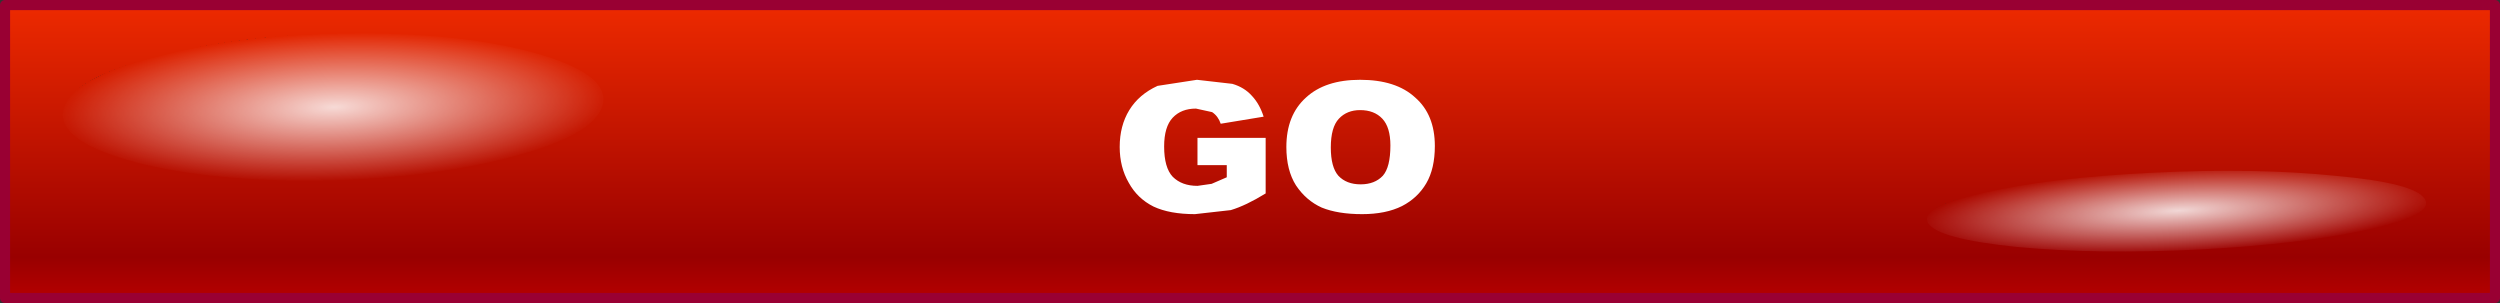
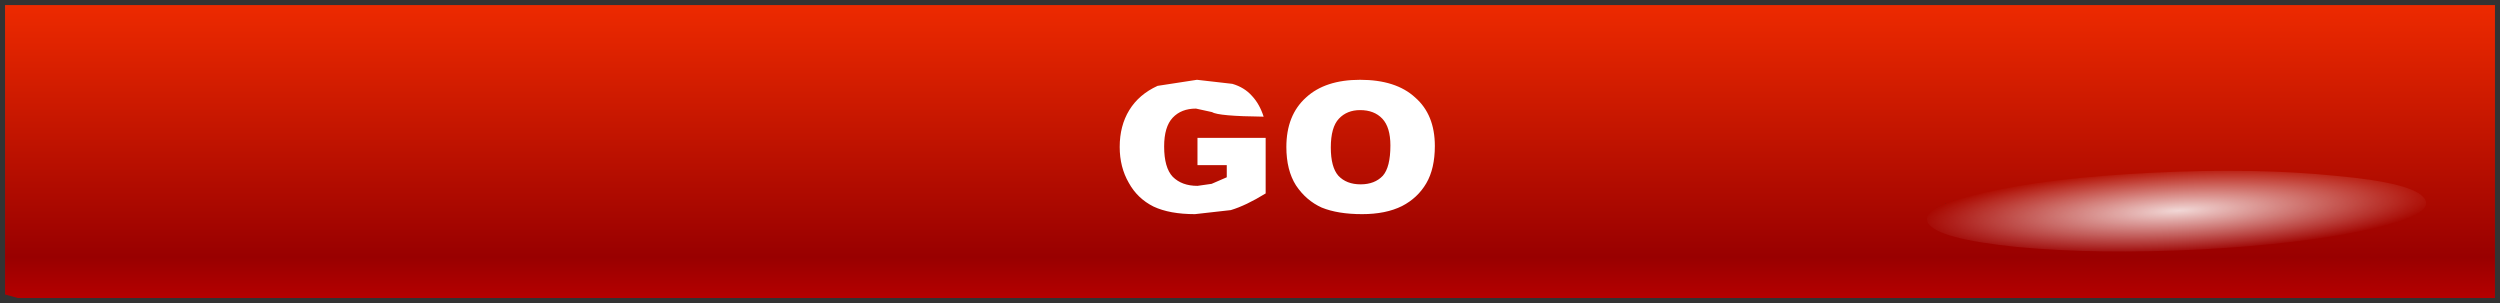
<svg xmlns="http://www.w3.org/2000/svg" height="30.0px" width="247.5px">
  <rect width="100%" height="100%" fill="#333333" stroke="none" />
  <g transform="matrix(1.0, 0.0, 0.0, 1.0, 117.45, 12.5)">
    <path d="M129.55 17.0 L-115.7 17.0 -116.95 16.65 -116.95 -12.0 129.55 -12.0 129.55 17.0 M-116.95 -12.0 L-116.95 16.65 -116.95 -12.0" fill="url(#gradient0)" fill-rule="evenodd" stroke="none" />
-     <path d="M129.55 -12.0 L129.55 17.0 -115.7 17.0 -116.95 17.0 -116.95 16.65 -116.95 -12.0 129.55 -12.0 Z" fill="none" stroke="#990033" stroke-linecap="round" stroke-linejoin="round" stroke-width="1.0" />
-     <path d="M-101.85 -6.9 Q-93.5 -9.1 -82.45 -9.2 -71.4 -9.25 -64.15 -7.15 -56.95 -5.05 -57.8 -2.05 -58.65 0.95 -67.05 3.1 -75.5 5.3 -86.55 5.4 -97.6 5.4 -104.8 3.35 -112.0 1.25 -111.15 -1.75 -110.3 -4.75 -101.85 -6.9" fill="url(#gradient1)" fill-rule="evenodd" stroke="none" />
    <path d="M100.35 12.2 Q90.15 12.7 82.25 11.95 74.4 11.15 73.45 9.6 72.45 8.05 78.9 6.6 85.4 5.1 95.65 4.6 105.8 4.1 113.7 4.9 121.6 5.6 122.6 7.2 123.6 8.75 117.15 10.2 110.6 11.65 100.35 12.2" fill="url(#gradient2)" fill-rule="evenodd" stroke="none" />
-     <path d="M0.95 -1.75 Q-0.5 -1.75 -1.35 -0.85 -2.2 0.05 -2.2 2.0 -2.2 4.1 -1.35 5.0 -0.45 5.9 1.1 5.9 L2.5 5.7 4.0 5.05 4.0 3.85 1.1 3.85 1.1 1.15 7.85 1.15 7.85 6.65 Q5.9 7.85 4.4 8.3 L0.85 8.7 Q-1.65 8.7 -3.25 7.95 -4.85 7.15 -5.7 5.6 -6.6 4.05 -6.6 2.05 -6.6 -0.05 -5.65 -1.6 -4.7 -3.15 -2.85 -4.0 L1.05 -4.6 4.55 -4.2 Q5.75 -3.85 6.5 -3.0 7.25 -2.2 7.65 -0.95 L3.4 -0.25 Q3.15 -1.0 2.55 -1.4 L0.95 -1.75 M17.2 -1.6 Q15.9 -1.6 15.1 -0.75 14.3 0.1 14.3 2.1 14.3 4.05 15.05 4.9 15.85 5.75 17.25 5.75 18.65 5.75 19.45 4.9 20.2 4.05 20.2 1.9 20.2 0.1 19.4 -0.75 18.6 -1.6 17.2 -1.6 M17.2 -4.6 Q20.75 -4.6 22.65 -2.85 24.6 -1.15 24.6 1.95 24.6 4.2 23.75 5.65 22.9 7.1 21.35 7.9 19.75 8.7 17.4 8.7 15.0 8.7 13.4 8.05 11.85 7.35 10.85 5.85 9.9 4.35 9.9 2.05 9.9 -1.1 11.85 -2.85 13.75 -4.6 17.2 -4.6" fill="#ffffff" fill-rule="evenodd" stroke="none" />
+     <path d="M0.95 -1.75 Q-0.5 -1.75 -1.35 -0.85 -2.2 0.05 -2.2 2.0 -2.2 4.1 -1.35 5.0 -0.45 5.9 1.1 5.9 L2.5 5.7 4.0 5.05 4.0 3.85 1.1 3.85 1.1 1.15 7.85 1.15 7.85 6.65 Q5.9 7.85 4.4 8.3 L0.85 8.7 Q-1.65 8.7 -3.25 7.95 -4.85 7.15 -5.7 5.6 -6.6 4.05 -6.6 2.05 -6.6 -0.05 -5.65 -1.6 -4.7 -3.15 -2.85 -4.0 L1.05 -4.6 4.55 -4.2 Q5.75 -3.85 6.5 -3.0 7.25 -2.2 7.65 -0.95 Q3.15 -1.0 2.55 -1.4 L0.95 -1.75 M17.2 -1.6 Q15.9 -1.6 15.1 -0.75 14.3 0.1 14.3 2.1 14.3 4.05 15.05 4.9 15.85 5.75 17.25 5.75 18.65 5.75 19.45 4.9 20.2 4.05 20.2 1.9 20.2 0.1 19.4 -0.75 18.6 -1.6 17.2 -1.6 M17.2 -4.6 Q20.75 -4.6 22.65 -2.85 24.6 -1.15 24.6 1.95 24.6 4.2 23.75 5.65 22.9 7.1 21.35 7.9 19.75 8.7 17.4 8.7 15.0 8.7 13.4 8.05 11.85 7.35 10.85 5.85 9.9 4.35 9.9 2.05 9.9 -1.1 11.85 -2.85 13.75 -4.6 17.2 -4.6" fill="#ffffff" fill-rule="evenodd" stroke="none" />
  </g>
  <defs>
    <linearGradient gradientTransform="matrix(0.0, 0.023, -0.176, 0.0, 7.4, 1.5)" gradientUnits="userSpaceOnUse" id="gradient0" spreadMethod="pad" x1="-819.2" x2="819.2">
      <stop offset="0.0" stop-color="#ff3300" />
      <stop offset="0.804" stop-color="#990000" />
      <stop offset="1.0" stop-color="#cc0000" />
    </linearGradient>
    <radialGradient cx="0" cy="0" gradientTransform="matrix(0.033, -2.0E-4, -0.003, 0.009, -84.35, -1.9)" gradientUnits="userSpaceOnUse" id="gradient1" r="819.2" spreadMethod="pad">
      <stop offset="0.0" stop-color="#ffffff" stop-opacity="0.839" />
      <stop offset="1.0" stop-color="#ffffff" stop-opacity="0.0" />
      <stop offset="1.0" stop-color="#2b2b2b" />
    </radialGradient>
    <radialGradient cx="0" cy="0" gradientTransform="matrix(0.031, -0.002, 0.003, 0.005, 98.2, 8.35)" gradientUnits="userSpaceOnUse" id="gradient2" r="819.2" spreadMethod="pad">
      <stop offset="0.0" stop-color="#ffffff" stop-opacity="0.839" />
      <stop offset="1.0" stop-color="#ffffff" stop-opacity="0.0" />
      <stop offset="1.0" stop-color="#2b2b2b" />
    </radialGradient>
  </defs>
</svg>